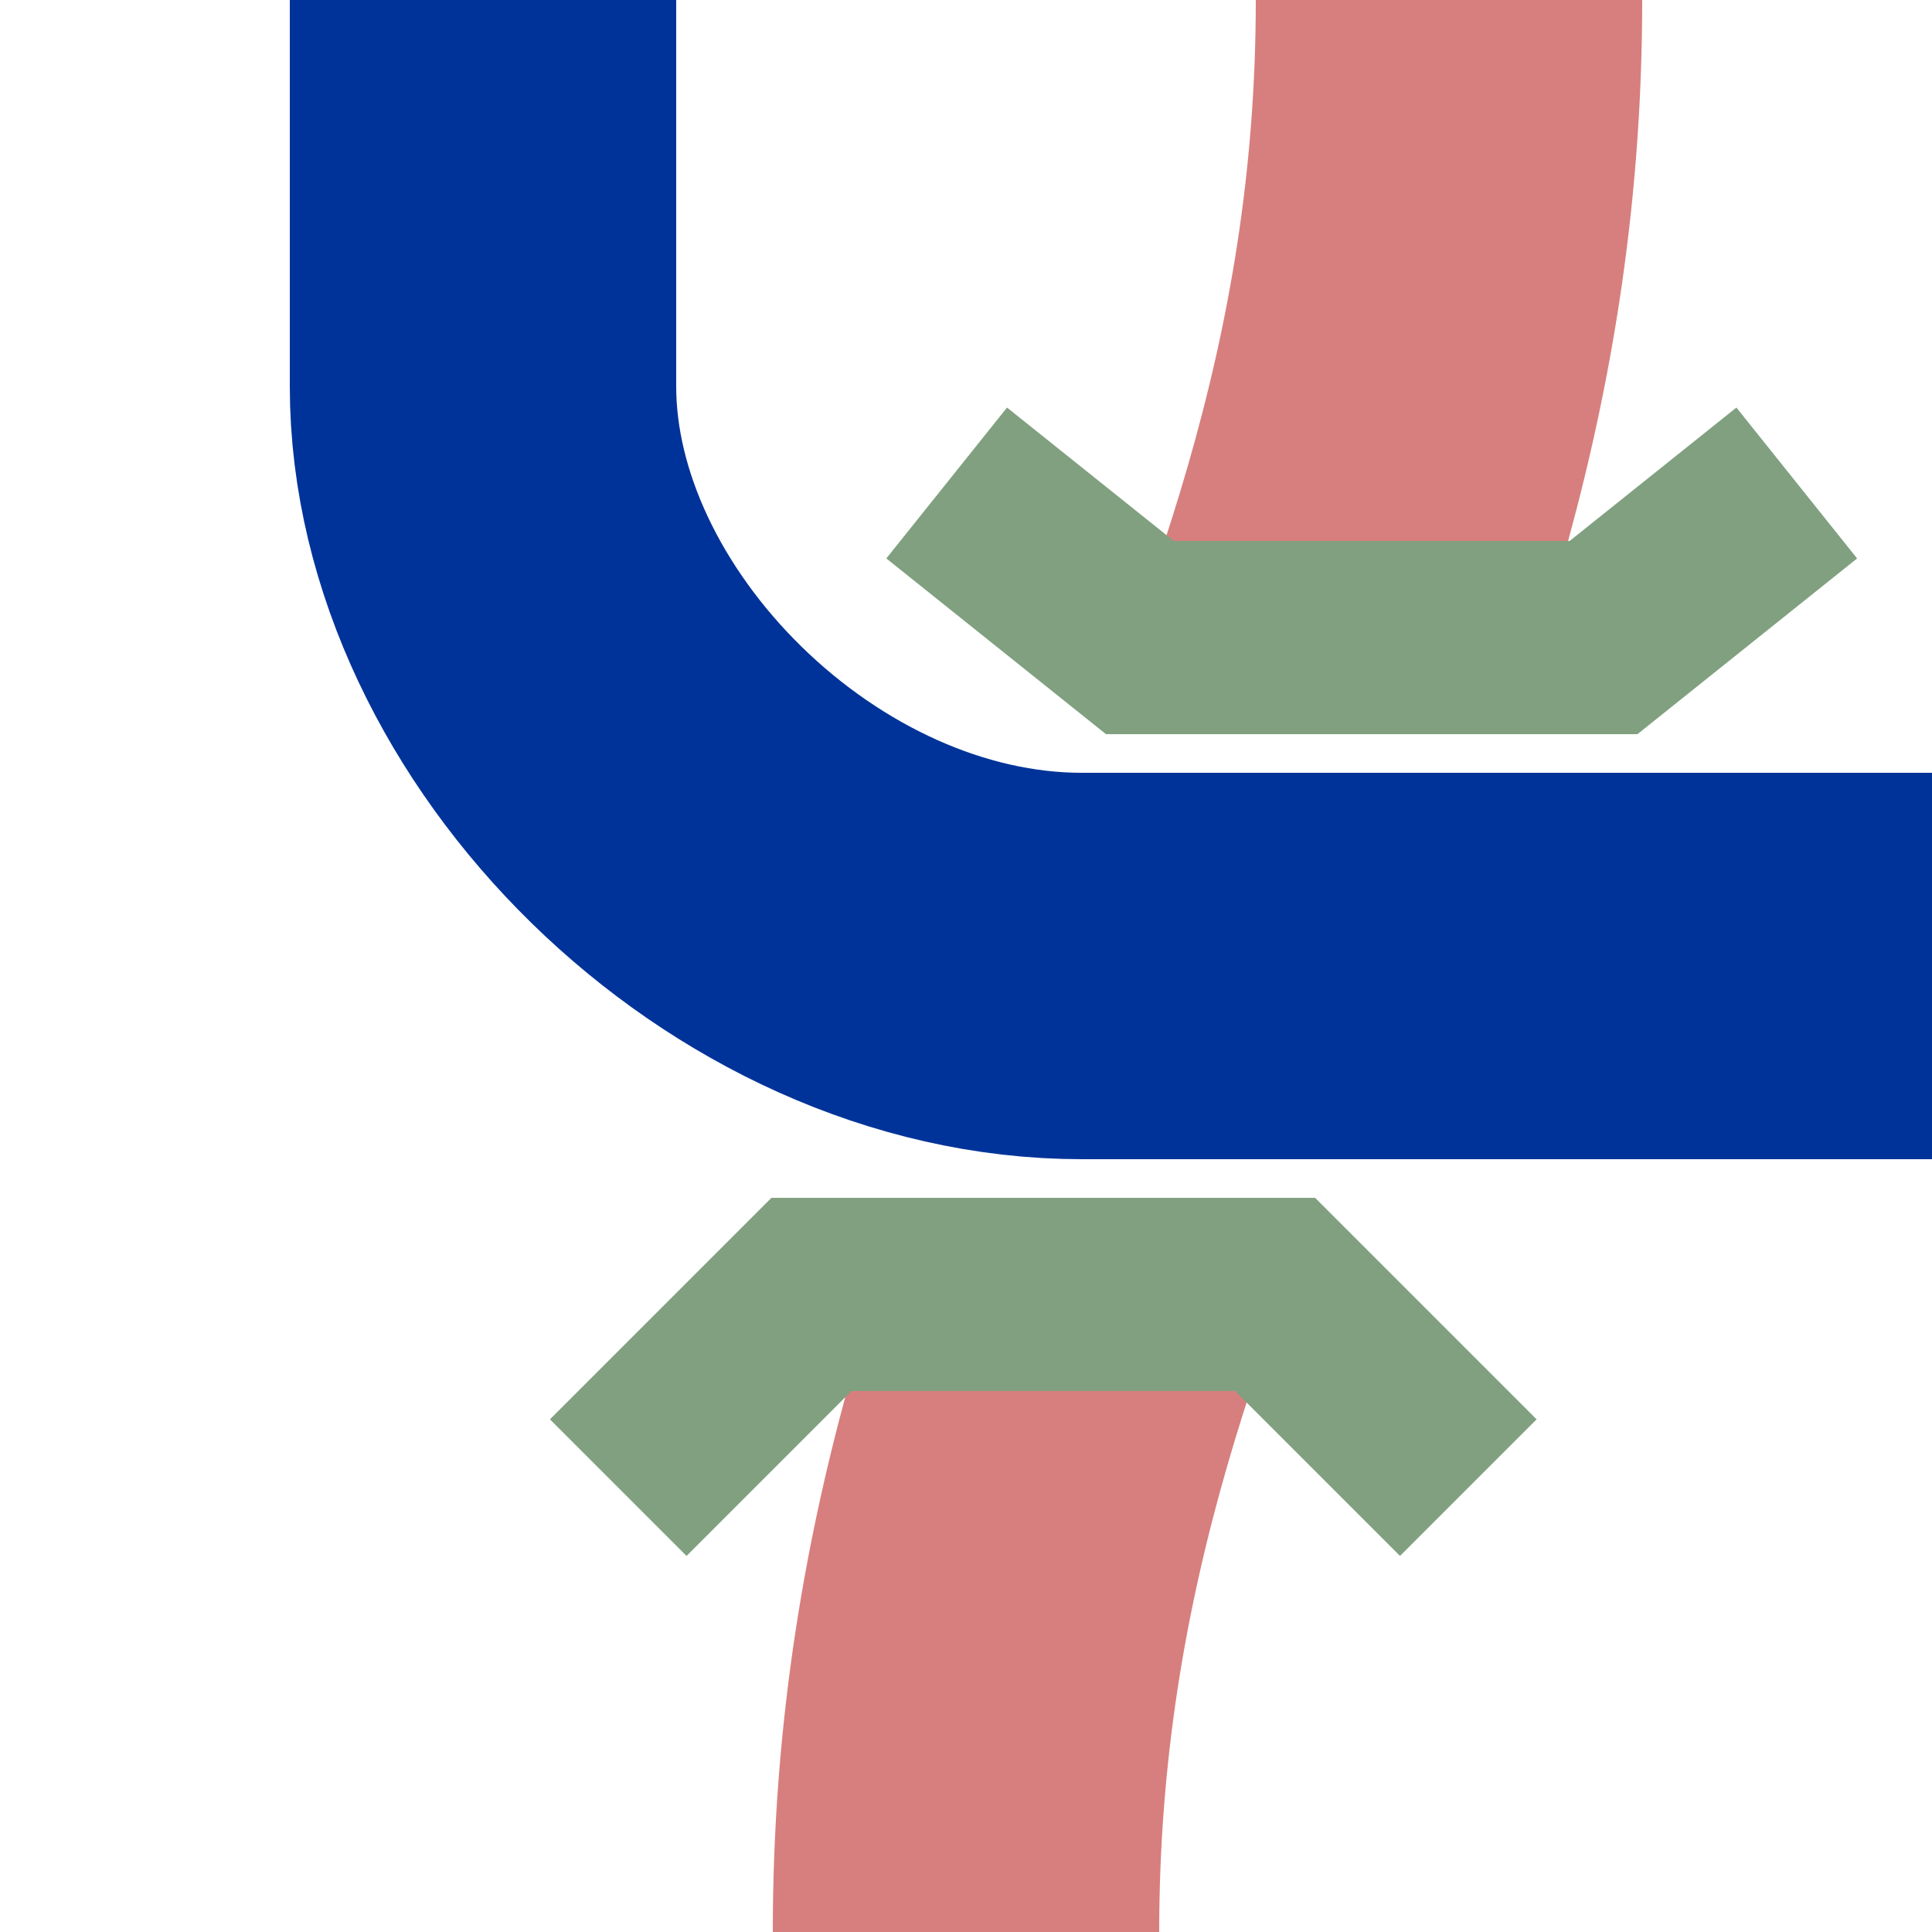
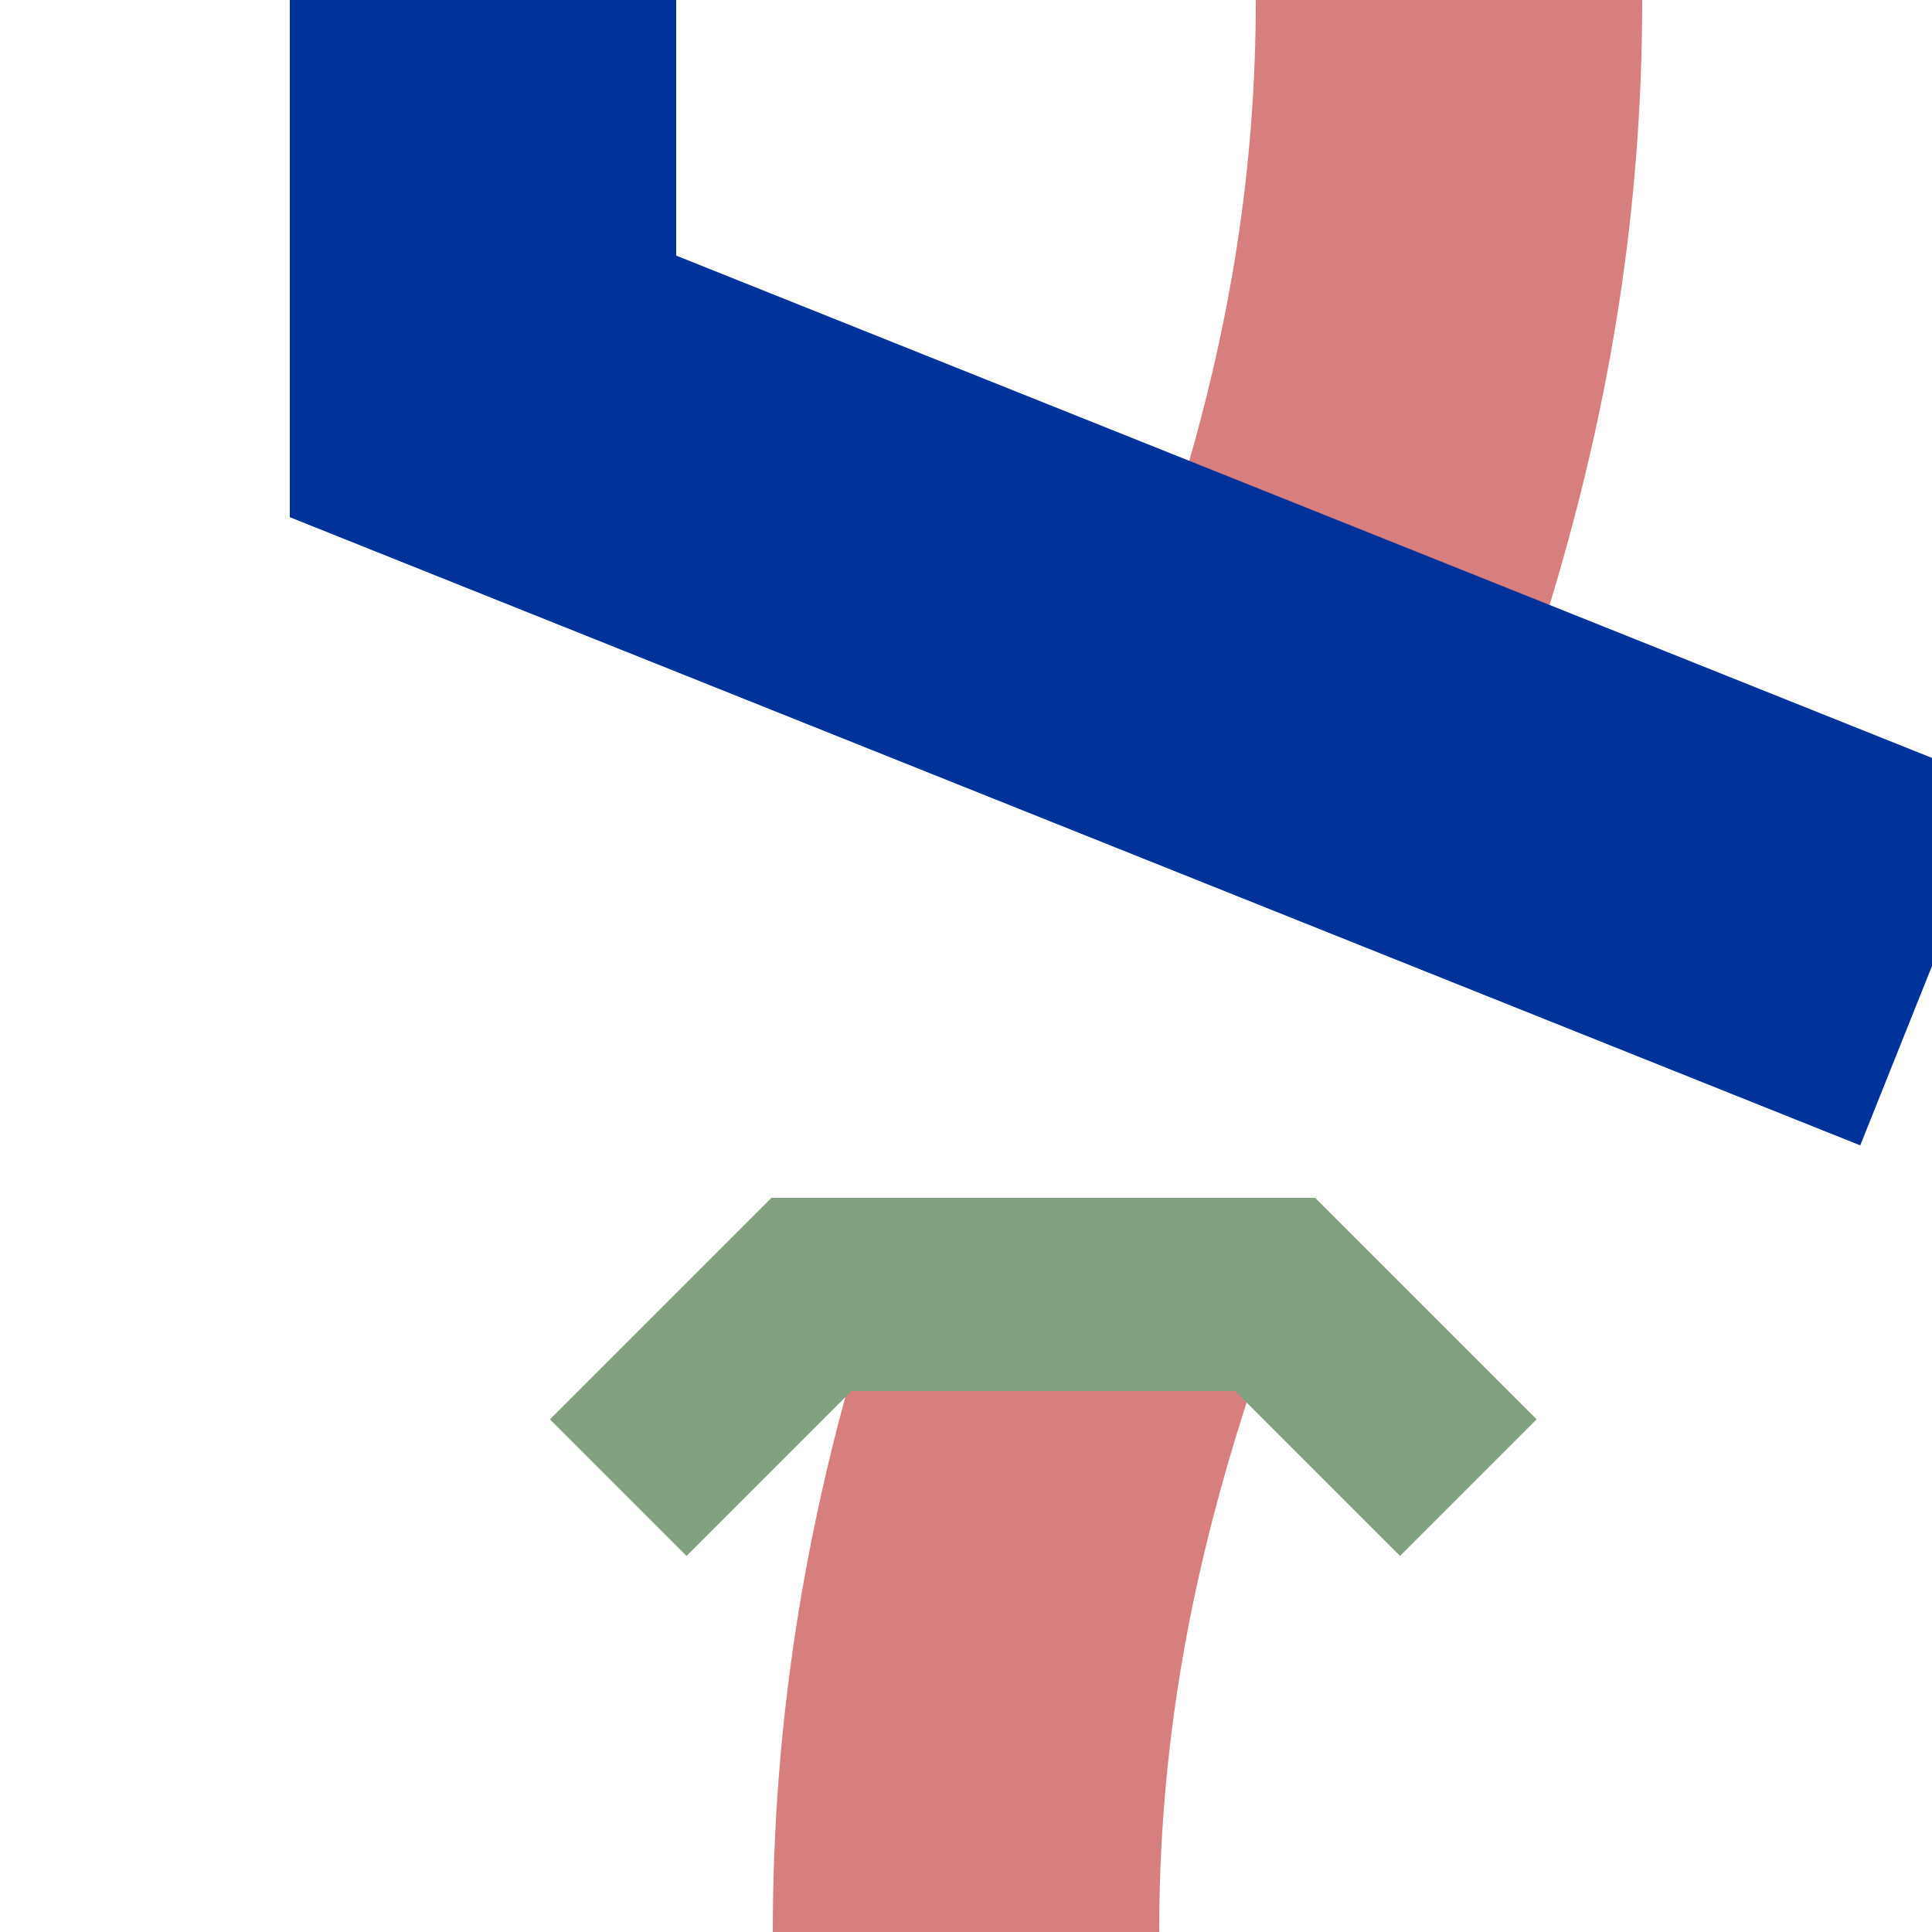
<svg xmlns="http://www.w3.org/2000/svg" width="500" height="500">
  <title>vuSTRl-xKRZu</title>
  <g stroke="#D77F7E" stroke-width="100" fill="none" stroke-dasharray="175">
    <path d="M 375,0 C 375,200 250,300 250,500" />
  </g>
  <g stroke="#003399" stroke-width="100" fill="none">
-     <path d="M 125,0 L 125,100 C 125,175 200,250 280,250 L 500,250" />
+     <path d="M 125,0 L 125,100 L 500,250" />
  </g>
  <g stroke="#80A080" stroke-width="50" fill="none">
-     <path d="M 245,125 L 295,165 L 415,165 L 465,125" />
    <path d="M 380,385 L 330,335 L 210,335 L 160,385" />
  </g>
</svg>